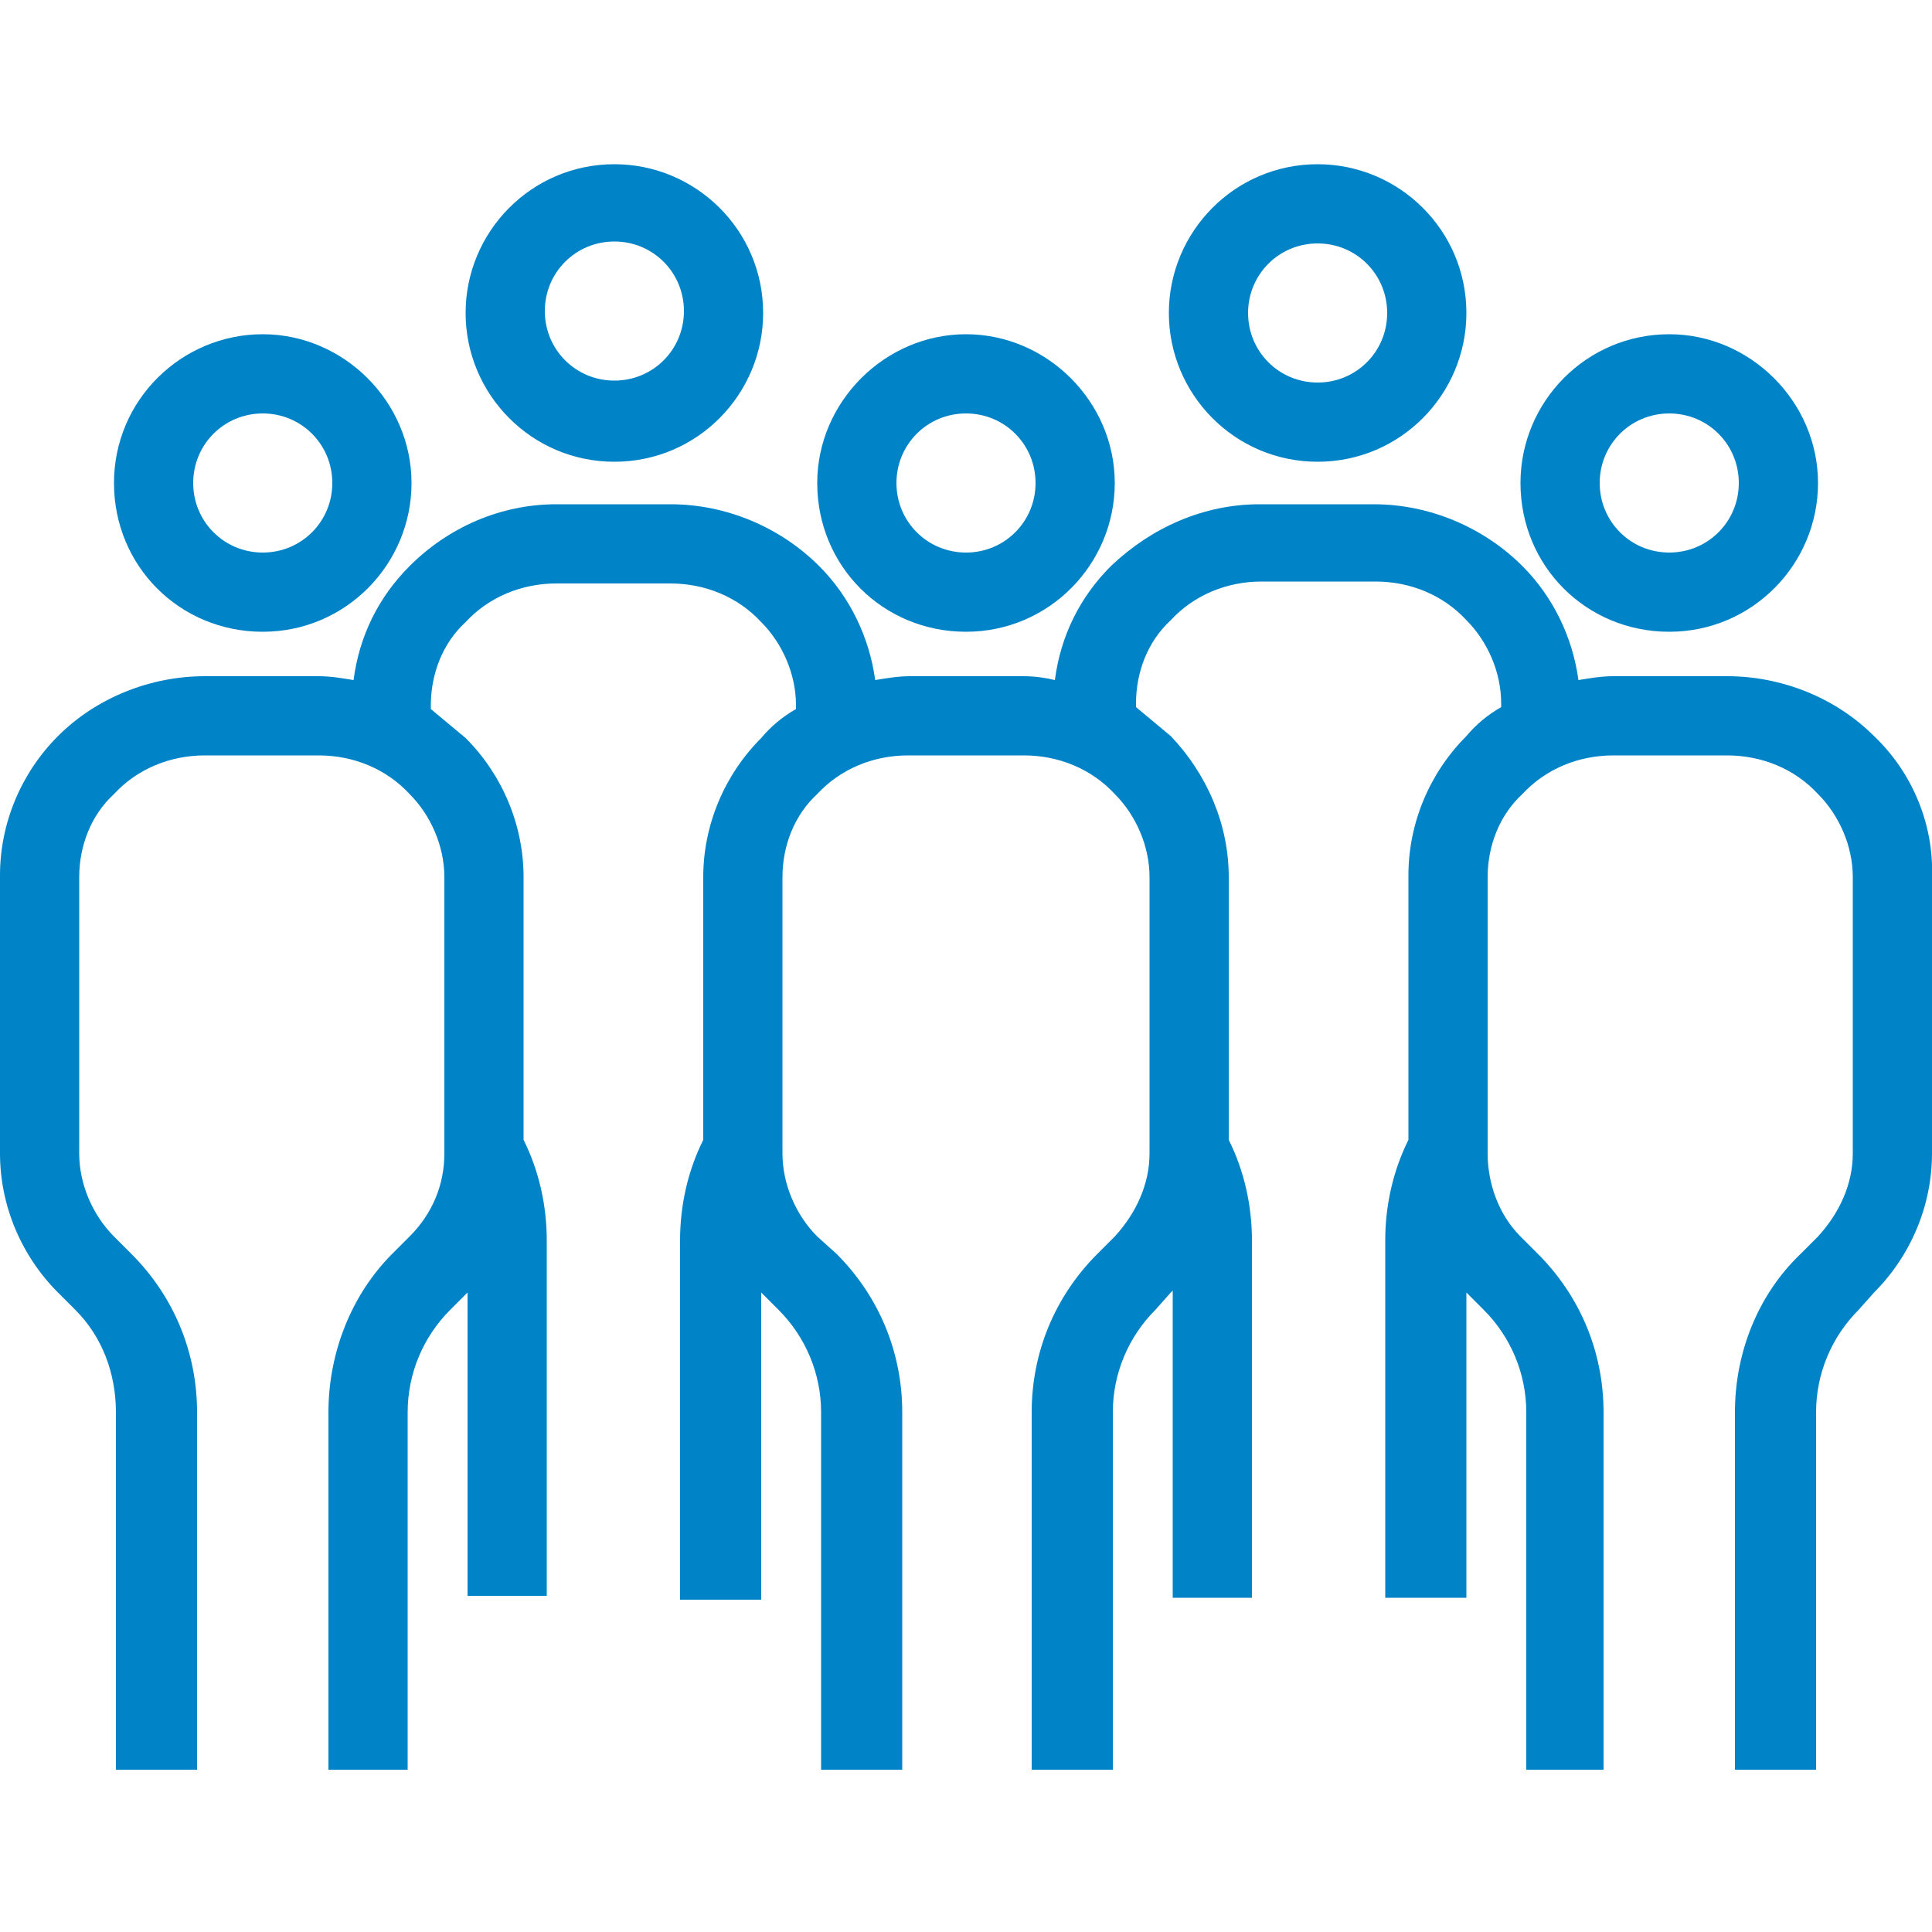
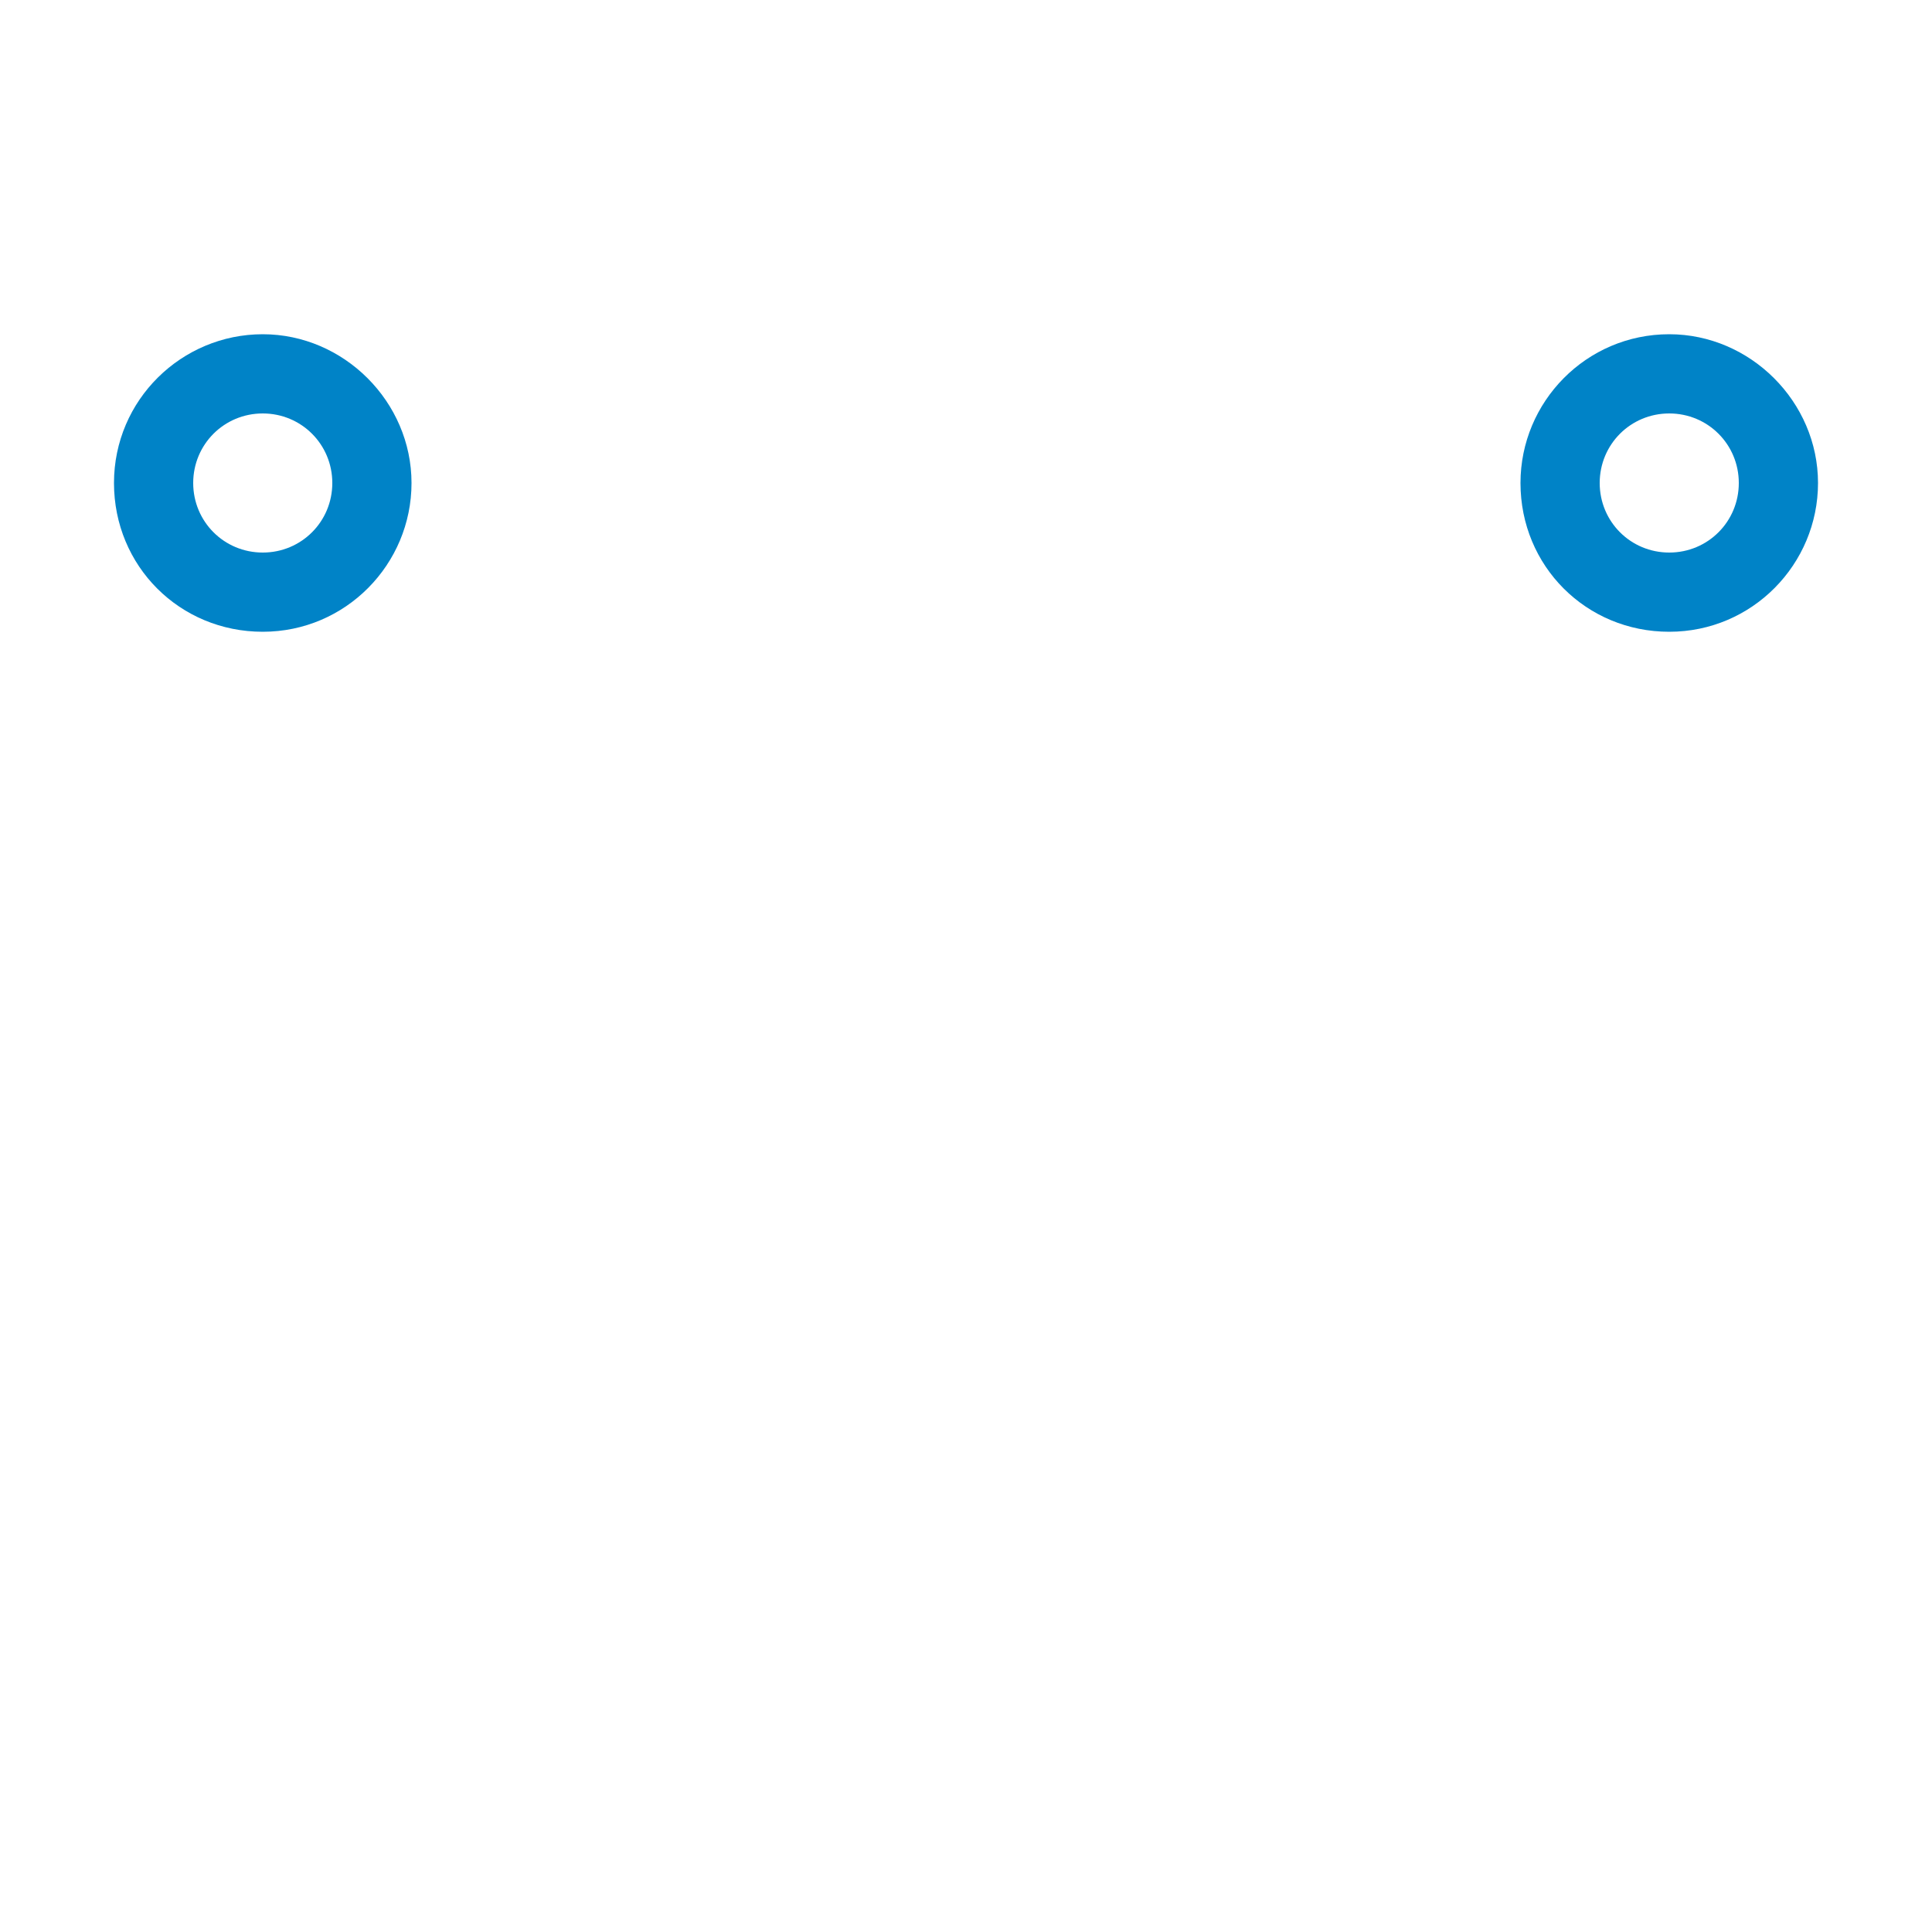
<svg xmlns="http://www.w3.org/2000/svg" version="1.1" id="Ebene_1" x="0px" y="0px" viewBox="0 0 100 100" style="enable-background:new 0 0 100 100;" xml:space="preserve">
  <style type="text/css">
	.st0{fill:#0083C7;}
</style>
  <title>icons_</title>
-   <path class="st0" d="M31.8,23.9c4.3,0,7.7-3.5,7.7-7.7c0-4.3-3.5-7.7-7.7-7.7c-4.3,0-7.7,3.5-7.7,7.7c0,0,0,0,0,0  C24.1,20.4,27.5,23.9,31.8,23.9C31.8,23.9,31.8,23.9,31.8,23.9z M28.2,16.1c0-2,1.6-3.6,3.6-3.6c2,0,3.6,1.6,3.6,3.6  s-1.6,3.6-3.6,3.6c0,0,0,0,0,0C29.8,19.7,28.2,18.1,28.2,16.1z" />
-   <path class="st0" d="M68.2,23.9c4.3,0,7.7-3.5,7.7-7.7c0-4.3-3.5-7.7-7.7-7.7c-4.3,0-7.7,3.5-7.7,7.7c0,0,0,0,0,0  C60.5,20.4,63.9,23.9,68.2,23.9C68.2,23.9,68.2,23.9,68.2,23.9z M68.2,12.6L68.2,12.6c2,0,3.6,1.6,3.6,3.6c0,2-1.6,3.6-3.6,3.6  s-3.6-1.6-3.6-3.6S66.2,12.6,68.2,12.6L68.2,12.6z" />
  <path class="st0" d="M13.6,32.7c4.3,0,7.7-3.5,7.7-7.7s-3.5-7.7-7.7-7.7S5.9,20.7,5.9,25l0,0C5.9,29.3,9.3,32.7,13.6,32.7z   M13.6,21.4c2,0,3.6,1.6,3.6,3.6c0,2-1.6,3.6-3.6,3.6c-2,0-3.6-1.6-3.6-3.6C10,23,11.6,21.4,13.6,21.4  C13.6,21.4,13.6,21.4,13.6,21.4z" />
-   <path class="st0" d="M50,32.7c4.3,0,7.7-3.5,7.7-7.7s-3.5-7.7-7.7-7.7s-7.7,3.5-7.7,7.7l0,0C42.3,29.3,45.7,32.7,50,32.7z M50,21.4  c2,0,3.6,1.6,3.6,3.6S52,28.6,50,28.6c-2,0-3.6-1.6-3.6-3.6c0,0,0,0,0,0C46.4,23,48,21.4,50,21.4z" />
-   <path class="st0" d="M97,38.1c-2-2-4.8-3.1-7.6-3.1h-5.9c-0.6,0-1.2,0.1-1.8,0.2c-0.3-2.2-1.3-4.3-2.9-5.9c-2-2-4.8-3.2-7.7-3.2  h-5.9c-2.9,0-5.6,1.2-7.7,3.2c-1.6,1.6-2.6,3.6-2.9,5.9C54.2,35.1,53.6,35,53,35h-5.9c-0.6,0-1.2,0.1-1.8,0.2  c-0.3-2.2-1.3-4.3-2.9-5.9c-2-2-4.8-3.2-7.7-3.2h-5.9c-2.9,0-5.6,1.2-7.6,3.2c-1.6,1.6-2.6,3.6-2.9,5.9c-0.6-0.1-1.2-0.2-1.8-0.2  h-5.9C7.8,35,5,36.1,3,38.1c-1.9,1.9-3,4.5-3,7.2v14.4c0,2.7,1.1,5.3,3,7.2l0.9,0.9C5.3,69.2,6,71.1,6,73.1v18.5h4.2V73.1  c0-3.1-1.2-6-3.4-8.2L5.9,64c-1.1-1.1-1.8-2.7-1.8-4.3V45.4c0-1.6,0.6-3.2,1.8-4.3c1.2-1.3,2.9-2,4.7-2h5.9c1.8,0,3.5,0.7,4.7,2  c1.1,1.1,1.8,2.7,1.8,4.3v14.3c0,1.6-0.6,3.1-1.8,4.3l-0.9,0.9C18.2,67,17,70,17,73.1v18.5h4.1V73.1c0-2,0.8-3.9,2.2-5.3l0.9-0.9  l0-0.1v15.8h4.1V64.2c0-1.8-0.4-3.6-1.2-5.2V45.4c0-2.7-1.1-5.3-3-7.2c-0.6-0.5-1.2-1-1.8-1.5v-0.2c0-1.6,0.6-3.2,1.8-4.3  c1.2-1.3,2.9-2,4.7-2h5.9c1.8,0,3.5,0.7,4.7,2c1.1,1.1,1.8,2.7,1.8,4.3v0.2c-0.7,0.4-1.3,0.9-1.8,1.5c-1.9,1.9-3,4.5-3,7.2V59  c-0.8,1.6-1.2,3.4-1.2,5.2v18.6h4.2V66.9l0,0l0.9,0.9c1.4,1.4,2.2,3.3,2.2,5.3v18.5h4.2V73.1c0-3.1-1.2-6-3.4-8.2L42.3,64  c-1.1-1.1-1.8-2.7-1.8-4.3V45.4c0-1.6,0.6-3.2,1.8-4.3c1.2-1.3,2.9-2,4.7-2h6c1.8,0,3.5,0.7,4.7,2c1.1,1.1,1.8,2.7,1.8,4.3v14.3  c0,1.6-0.7,3.1-1.8,4.3l-0.9,0.9c-2.2,2.2-3.4,5.1-3.4,8.2v18.5h4.2V73.1c0-2,0.8-3.9,2.2-5.3l0.8-0.9l0.1-0.1v15.9h4.1V64.2  c0-1.8-0.4-3.6-1.2-5.2V45.4c0-2.7-1.1-5.3-3-7.3c-0.6-0.5-1.2-1-1.8-1.5v-0.2c0-1.6,0.6-3.2,1.8-4.3c1.2-1.3,2.9-2,4.7-2h5.9  c1.8,0,3.5,0.7,4.7,2c1.1,1.1,1.8,2.7,1.8,4.3v0.2c-0.7,0.4-1.3,0.9-1.8,1.5c-1.9,1.9-3,4.5-3,7.2V59c-0.8,1.6-1.2,3.4-1.2,5.2v18.5  h4.2V66.9l0,0l0.9,0.9c1.4,1.4,2.2,3.3,2.2,5.3v18.5H83V73.1c0-3.1-1.2-6-3.4-8.2L78.7,64c-1.1-1.1-1.7-2.7-1.7-4.3V45.4  c0-1.6,0.6-3.2,1.8-4.3c1.2-1.3,2.9-2,4.7-2h5.9c1.8,0,3.5,0.7,4.7,2c1.1,1.1,1.8,2.7,1.8,4.3v14.3c0,1.6-0.7,3.1-1.8,4.3l-0.9,0.9  C91,67,89.8,70,89.8,73.1v18.5H94V73.1c0-2,0.8-3.9,2.2-5.3l0.8-0.9c1.9-1.9,3-4.5,3-7.2V45.4C100.1,42.7,99,40,97,38.1z" />
  <path class="st0" d="M86.4,32.7c4.3,0,7.7-3.5,7.7-7.7s-3.5-7.7-7.7-7.7c-4.3,0-7.7,3.5-7.7,7.7C78.7,29.3,82.1,32.7,86.4,32.7z   M82.8,25c0-2,1.6-3.6,3.6-3.6S90,23,90,25s-1.6,3.6-3.6,3.6S82.8,27,82.8,25L82.8,25z" />
</svg>